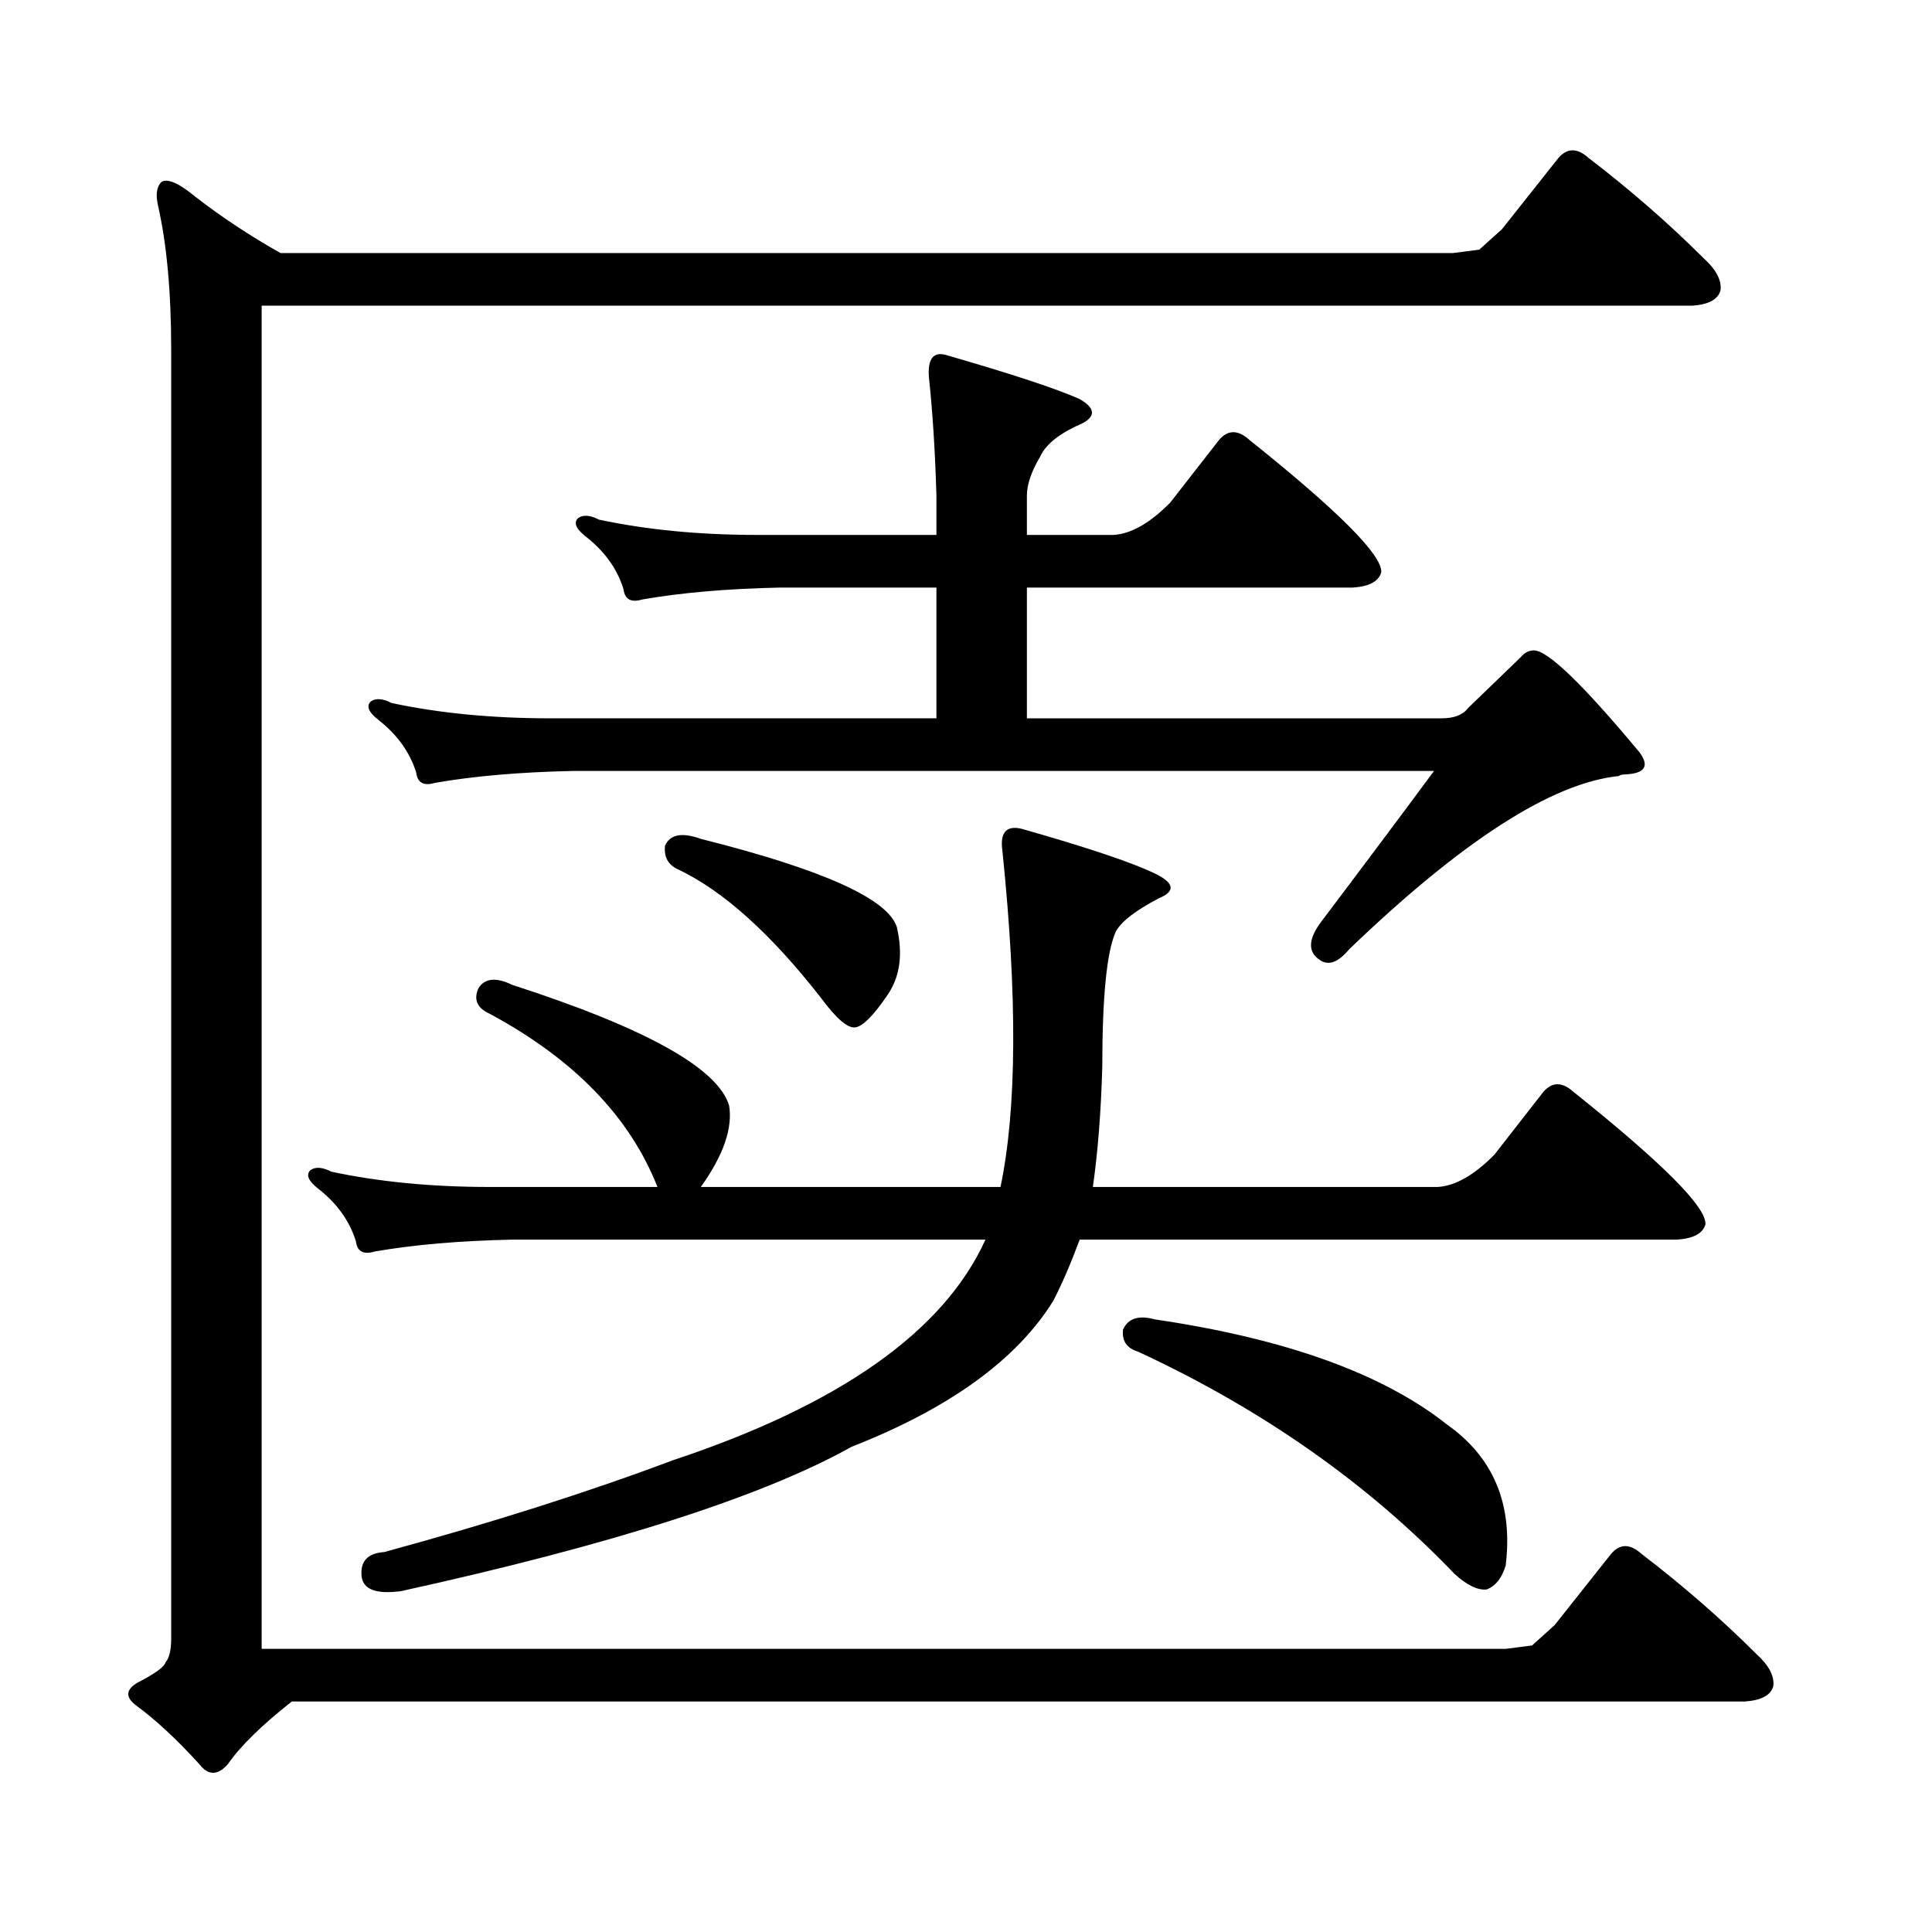
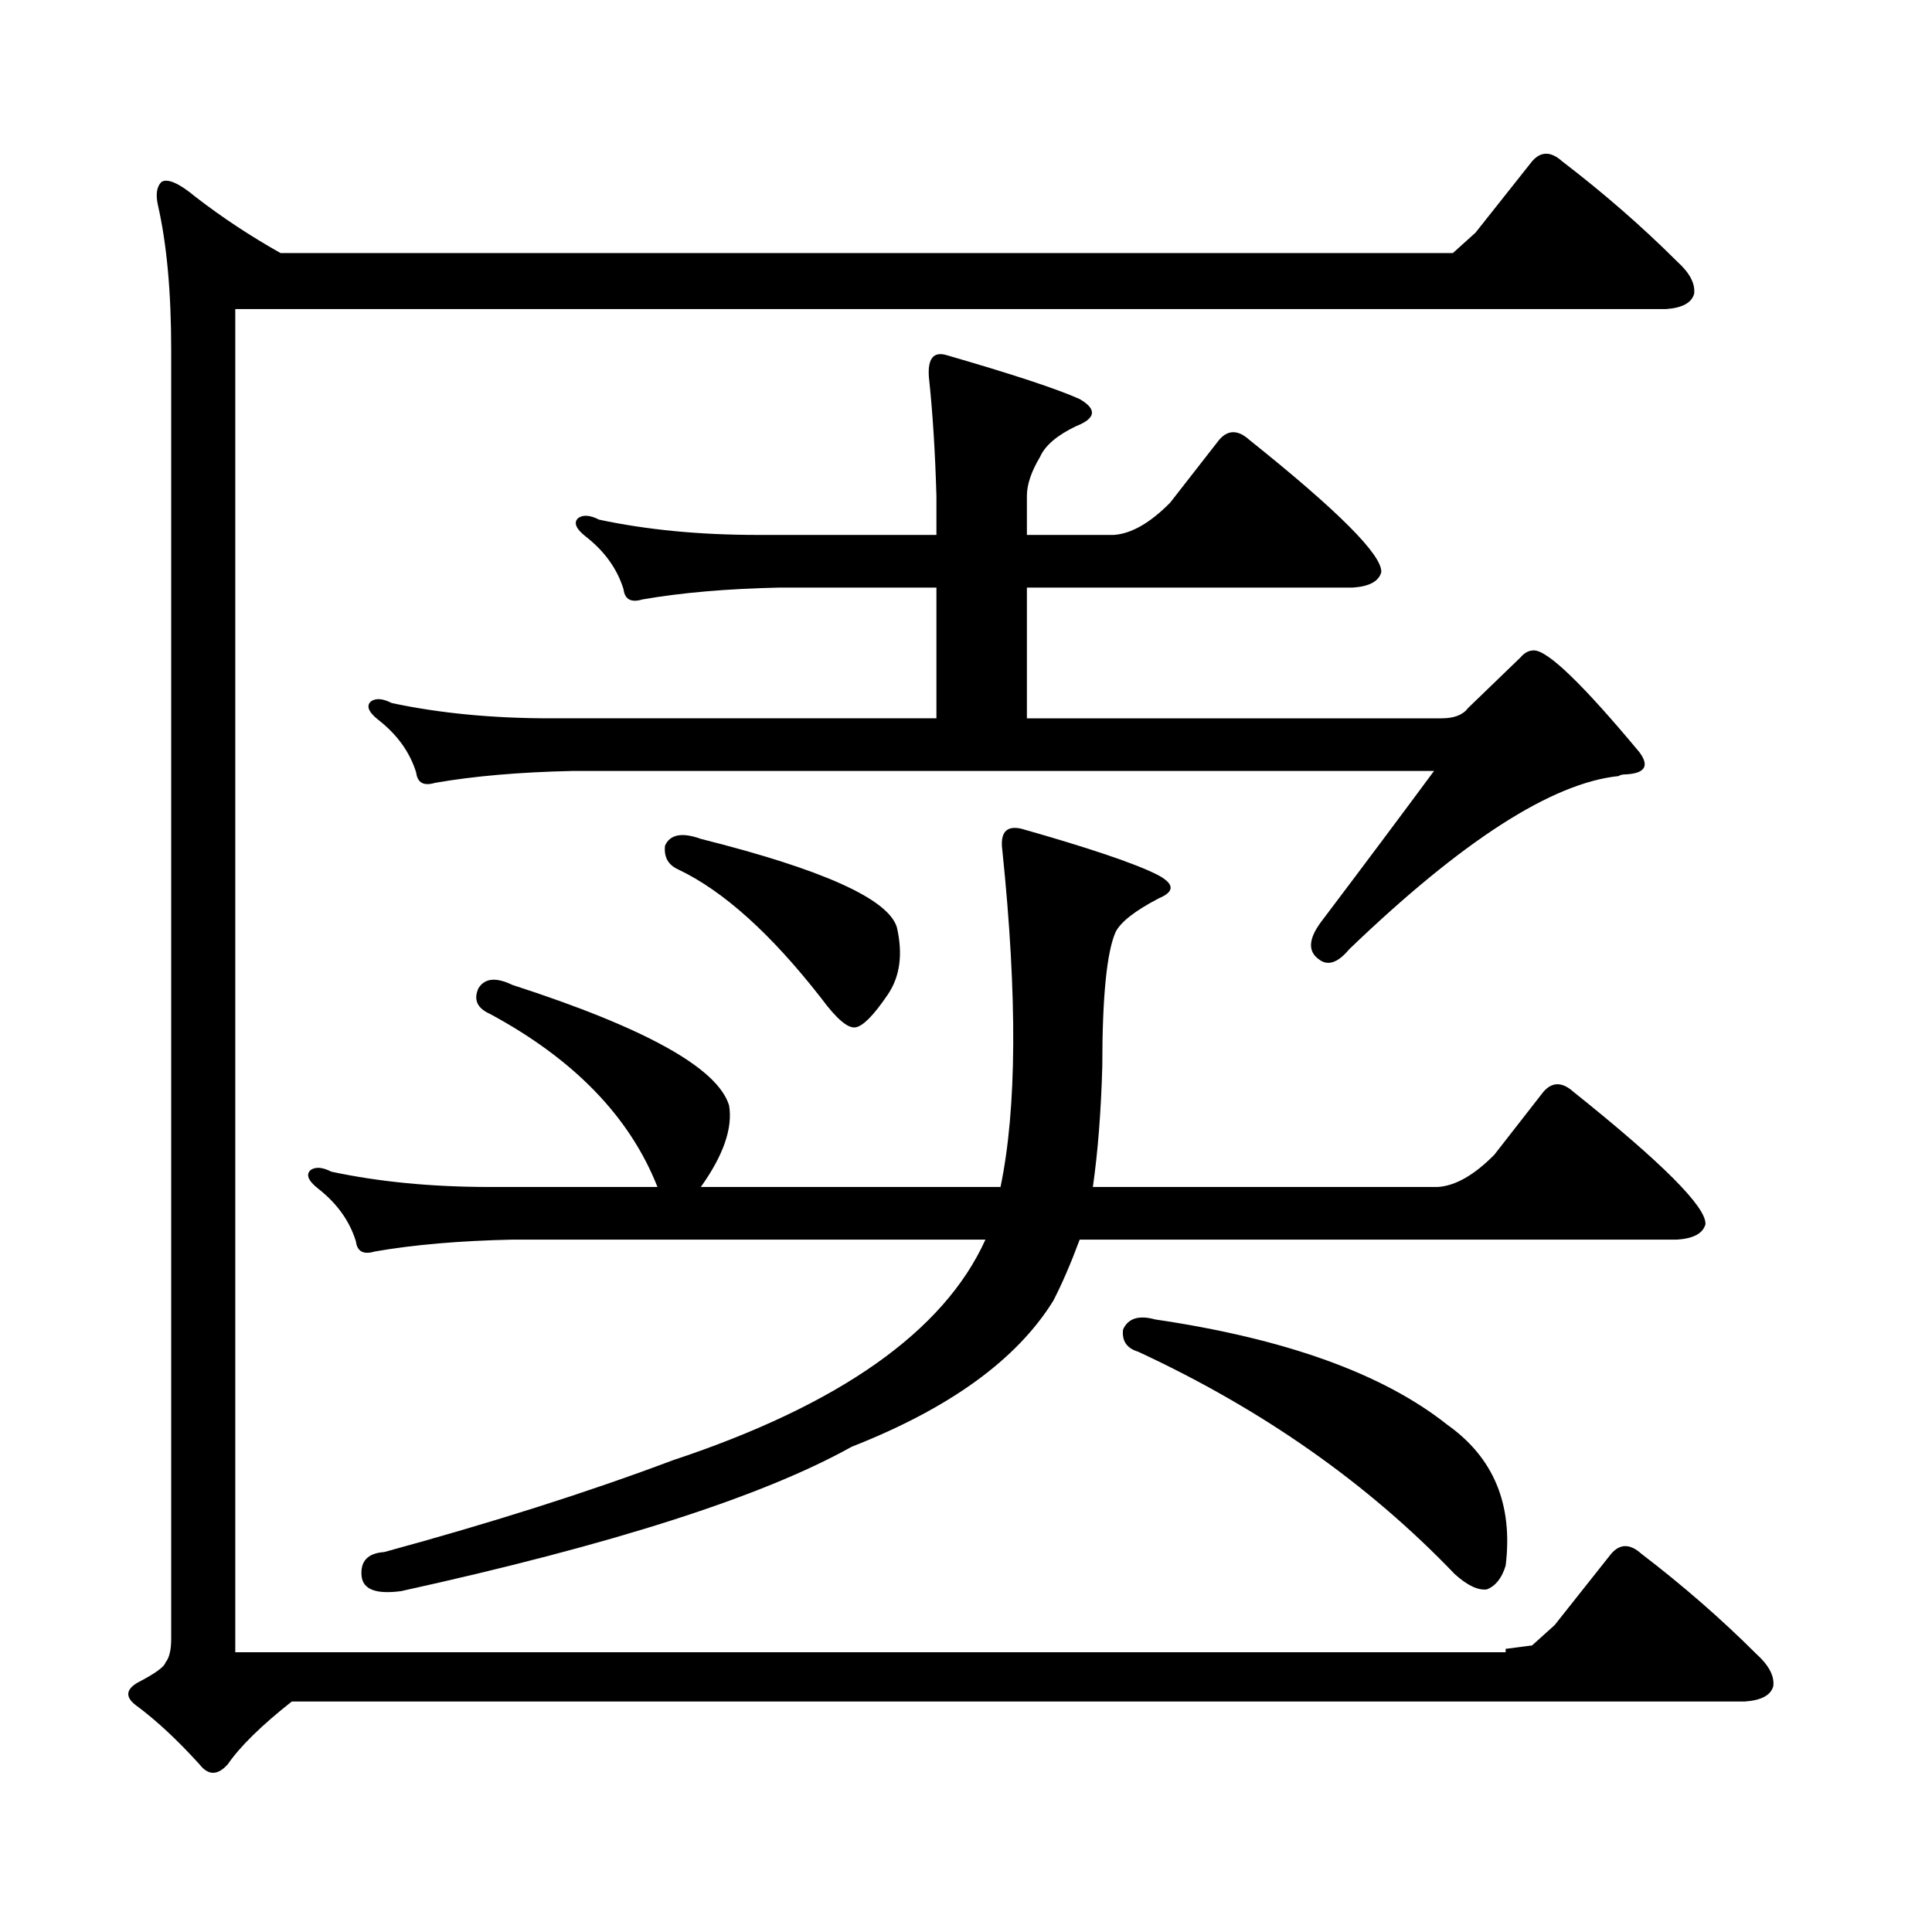
<svg xmlns="http://www.w3.org/2000/svg" version="1.1" id="图层_1" x="0px" y="0px" width="1000px" height="1000px" viewBox="0 0 1000 1000" enable-background="new 0 0 1000 1000" xml:space="preserve">
-   <path d="M779.322,853.441l13.658-1.758l11.707-10.547l29.268-36.914c4.543-5.273,9.756-5.273,15.609,0  c21.463,16.397,41.295,33.687,59.511,51.855c6.494,5.851,9.421,11.426,8.78,16.699c-1.311,4.683-6.188,7.319-14.634,7.91H151.045  c-15.609,12.305-26.676,23.14-33.17,32.52c-5.213,5.851-10.091,5.851-14.634,0c-11.707-12.896-22.773-23.153-33.17-30.762  c-5.213-4.106-4.878-7.91,0.976-11.426c9.101-4.696,13.979-8.212,14.634-10.547c1.951-2.349,2.927-6.454,2.927-12.305v-667.09  c0-29.883-2.286-54.781-6.829-74.707c-1.311-5.851-0.655-9.957,1.951-12.305c3.247-1.758,9.101,0.879,17.561,7.91  c13.658,10.547,28.292,20.215,43.901,29.004h606.814l13.658-1.758l11.707-10.547l29.268-36.914c4.543-5.273,9.756-5.273,15.609,0  c21.463,16.41,41.295,33.7,59.511,51.855c6.494,5.863,9.421,11.426,8.78,16.699c-1.311,4.696-6.188,7.333-14.634,7.91h-740.47  v695.215H779.322z M773.469,597.68l25.365-32.52c4.543-5.273,9.756-5.273,15.609,0c46.173,36.914,68.932,59.766,68.291,68.555  c-1.311,4.696-6.188,7.333-14.634,7.91H558.84c-4.558,12.305-9.115,22.852-13.658,31.641  c-18.871,30.474-53.657,55.673-104.388,75.586c-46.188,25.776-123.899,50.675-233.165,74.707  c-13.018,1.758-19.847-0.879-20.487-7.91c-0.655-7.622,3.247-11.728,11.707-12.305c55.929-15.243,105.684-31.063,149.265-47.461  c86.492-28.702,140.484-66.797,161.947-114.258H265.188c-27.316,0.591-51.065,2.637-71.218,6.152c-5.854,1.758-9.115,0-9.756-5.273  c-3.262-10.547-9.756-19.624-19.512-27.246c-5.213-4.093-6.509-7.319-3.902-9.668c2.592-1.758,6.174-1.456,10.731,0.879  c24.71,5.273,52.026,7.91,81.949,7.91h86.827c-14.313-36.323-43.261-66.206-86.827-89.648c-6.509-2.925-8.46-7.319-5.854-13.184  c3.247-5.273,9.101-5.851,17.561-1.758c68.932,22.274,106.339,43.066,112.192,62.402c1.951,11.728-2.927,25.79-14.634,42.188  h155.118c8.445-40.43,8.78-98.438,0.976-174.023c-1.311-9.366,1.951-13.184,9.756-11.426c35.121,9.97,58.535,17.88,70.242,23.73  c9.101,4.696,9.421,8.789,0.976,12.305c-12.362,6.454-19.847,12.305-22.438,17.578c-4.558,10.547-6.829,33.7-6.829,69.434  c-0.655,23.442-2.286,44.247-4.878,62.402h178.532C753.302,613.802,763.058,608.227,773.469,597.68z M759.811,366.527l27.316-26.367  c1.951-2.335,4.223-3.516,6.829-3.516c7.149,0,25.365,17.578,54.633,52.734c5.198,7.031,2.927,10.849-6.829,11.426  c-1.951,0-3.262,0.302-3.902,0.879c-34.48,3.516-80.974,33.398-139.509,89.648c-5.854,7.031-11.066,8.789-15.609,5.273  c-5.854-4.093-5.533-10.547,0.976-19.336c20.808-27.534,40.319-53.613,58.535-78.223H296.407  c-27.316,0.591-51.065,2.637-71.218,6.152c-5.854,1.758-9.115,0-9.756-5.273c-3.262-10.547-9.756-19.624-19.512-27.246  c-5.213-4.093-6.509-7.319-3.902-9.668c2.592-1.758,6.174-1.456,10.731,0.879c24.71,5.273,52.026,7.91,81.949,7.91h199.995v-67.676  h-80.974c-27.316,0.591-51.065,2.637-71.218,6.152c-5.854,1.758-9.115,0-9.756-5.273c-3.262-10.547-9.756-19.624-19.512-27.246  c-5.213-4.093-6.509-7.319-3.902-9.668c2.592-1.758,6.174-1.456,10.731,0.879c24.71,5.273,52.026,7.91,81.949,7.91h92.681v-20.215  c-0.655-22.852-1.951-43.355-3.902-61.523c-0.655-9.366,2.271-13.184,8.78-11.426c34.466,9.97,57.56,17.578,69.267,22.852  c9.101,5.273,8.445,9.97-1.951,14.063c-9.756,4.696-15.944,9.97-18.536,15.82c-4.558,7.621-6.829,14.364-6.829,20.215v20.215H576.4  c9.101-0.577,18.856-6.152,29.268-16.699l25.365-32.52c4.543-5.273,9.756-5.273,15.609,0c46.173,36.914,68.932,59.766,68.291,68.555  c-1.311,4.696-6.188,7.333-14.634,7.91H531.523v67.676h214.629C752.646,371.801,757.204,370.043,759.811,366.527z M344.211,437.719  c2.592-5.851,8.78-7.031,18.536-3.516c63.078,15.82,96.903,31.063,101.461,45.703c3.247,14.063,1.616,25.79-4.878,35.156  c-7.164,10.547-12.683,16.122-16.585,16.699c-3.902,0.591-9.756-4.395-17.561-14.941c-26.021-33.398-50.73-55.659-74.145-66.797  C345.827,447.688,343.556,443.583,344.211,437.719z M581.278,688.207c2.592-5.851,8.125-7.608,16.585-5.273  c67.636,9.97,118.046,28.125,151.216,54.492c24.055,17.001,34.146,41.309,30.243,72.949c-1.951,6.44-5.213,10.547-9.756,12.305  c-4.558,0.577-10.091-2.06-16.585-7.91c-44.877-46.87-99.51-85.254-163.898-115.137  C583.229,697.875,580.623,694.071,581.278,688.207z" />
+   <path d="M779.322,853.441l13.658-1.758l11.707-10.547l29.268-36.914c4.543-5.273,9.756-5.273,15.609,0  c21.463,16.397,41.295,33.687,59.511,51.855c6.494,5.851,9.421,11.426,8.78,16.699c-1.311,4.683-6.188,7.319-14.634,7.91H151.045  c-15.609,12.305-26.676,23.14-33.17,32.52c-5.213,5.851-10.091,5.851-14.634,0c-11.707-12.896-22.773-23.153-33.17-30.762  c-5.213-4.106-4.878-7.91,0.976-11.426c9.101-4.696,13.979-8.212,14.634-10.547c1.951-2.349,2.927-6.454,2.927-12.305v-667.09  c0-29.883-2.286-54.781-6.829-74.707c-1.311-5.851-0.655-9.957,1.951-12.305c3.247-1.758,9.101,0.879,17.561,7.91  c13.658,10.547,28.292,20.215,43.901,29.004h606.814l11.707-10.547l29.268-36.914c4.543-5.273,9.756-5.273,15.609,0  c21.463,16.41,41.295,33.7,59.511,51.855c6.494,5.863,9.421,11.426,8.78,16.699c-1.311,4.696-6.188,7.333-14.634,7.91h-740.47  v695.215H779.322z M773.469,597.68l25.365-32.52c4.543-5.273,9.756-5.273,15.609,0c46.173,36.914,68.932,59.766,68.291,68.555  c-1.311,4.696-6.188,7.333-14.634,7.91H558.84c-4.558,12.305-9.115,22.852-13.658,31.641  c-18.871,30.474-53.657,55.673-104.388,75.586c-46.188,25.776-123.899,50.675-233.165,74.707  c-13.018,1.758-19.847-0.879-20.487-7.91c-0.655-7.622,3.247-11.728,11.707-12.305c55.929-15.243,105.684-31.063,149.265-47.461  c86.492-28.702,140.484-66.797,161.947-114.258H265.188c-27.316,0.591-51.065,2.637-71.218,6.152c-5.854,1.758-9.115,0-9.756-5.273  c-3.262-10.547-9.756-19.624-19.512-27.246c-5.213-4.093-6.509-7.319-3.902-9.668c2.592-1.758,6.174-1.456,10.731,0.879  c24.71,5.273,52.026,7.91,81.949,7.91h86.827c-14.313-36.323-43.261-66.206-86.827-89.648c-6.509-2.925-8.46-7.319-5.854-13.184  c3.247-5.273,9.101-5.851,17.561-1.758c68.932,22.274,106.339,43.066,112.192,62.402c1.951,11.728-2.927,25.79-14.634,42.188  h155.118c8.445-40.43,8.78-98.438,0.976-174.023c-1.311-9.366,1.951-13.184,9.756-11.426c35.121,9.97,58.535,17.88,70.242,23.73  c9.101,4.696,9.421,8.789,0.976,12.305c-12.362,6.454-19.847,12.305-22.438,17.578c-4.558,10.547-6.829,33.7-6.829,69.434  c-0.655,23.442-2.286,44.247-4.878,62.402h178.532C753.302,613.802,763.058,608.227,773.469,597.68z M759.811,366.527l27.316-26.367  c1.951-2.335,4.223-3.516,6.829-3.516c7.149,0,25.365,17.578,54.633,52.734c5.198,7.031,2.927,10.849-6.829,11.426  c-1.951,0-3.262,0.302-3.902,0.879c-34.48,3.516-80.974,33.398-139.509,89.648c-5.854,7.031-11.066,8.789-15.609,5.273  c-5.854-4.093-5.533-10.547,0.976-19.336c20.808-27.534,40.319-53.613,58.535-78.223H296.407  c-27.316,0.591-51.065,2.637-71.218,6.152c-5.854,1.758-9.115,0-9.756-5.273c-3.262-10.547-9.756-19.624-19.512-27.246  c-5.213-4.093-6.509-7.319-3.902-9.668c2.592-1.758,6.174-1.456,10.731,0.879c24.71,5.273,52.026,7.91,81.949,7.91h199.995v-67.676  h-80.974c-27.316,0.591-51.065,2.637-71.218,6.152c-5.854,1.758-9.115,0-9.756-5.273c-3.262-10.547-9.756-19.624-19.512-27.246  c-5.213-4.093-6.509-7.319-3.902-9.668c2.592-1.758,6.174-1.456,10.731,0.879c24.71,5.273,52.026,7.91,81.949,7.91h92.681v-20.215  c-0.655-22.852-1.951-43.355-3.902-61.523c-0.655-9.366,2.271-13.184,8.78-11.426c34.466,9.97,57.56,17.578,69.267,22.852  c9.101,5.273,8.445,9.97-1.951,14.063c-9.756,4.696-15.944,9.97-18.536,15.82c-4.558,7.621-6.829,14.364-6.829,20.215v20.215H576.4  c9.101-0.577,18.856-6.152,29.268-16.699l25.365-32.52c4.543-5.273,9.756-5.273,15.609,0c46.173,36.914,68.932,59.766,68.291,68.555  c-1.311,4.696-6.188,7.333-14.634,7.91H531.523v67.676h214.629C752.646,371.801,757.204,370.043,759.811,366.527z M344.211,437.719  c2.592-5.851,8.78-7.031,18.536-3.516c63.078,15.82,96.903,31.063,101.461,45.703c3.247,14.063,1.616,25.79-4.878,35.156  c-7.164,10.547-12.683,16.122-16.585,16.699c-3.902,0.591-9.756-4.395-17.561-14.941c-26.021-33.398-50.73-55.659-74.145-66.797  C345.827,447.688,343.556,443.583,344.211,437.719z M581.278,688.207c2.592-5.851,8.125-7.608,16.585-5.273  c67.636,9.97,118.046,28.125,151.216,54.492c24.055,17.001,34.146,41.309,30.243,72.949c-1.951,6.44-5.213,10.547-9.756,12.305  c-4.558,0.577-10.091-2.06-16.585-7.91c-44.877-46.87-99.51-85.254-163.898-115.137  C583.229,697.875,580.623,694.071,581.278,688.207z" />
</svg>